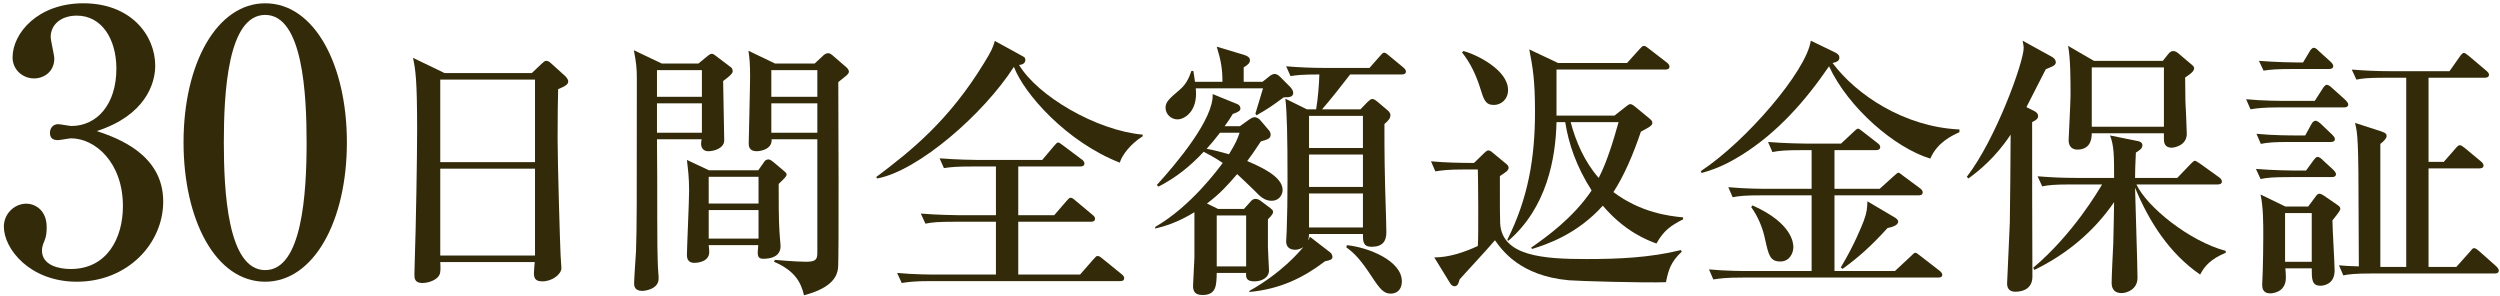
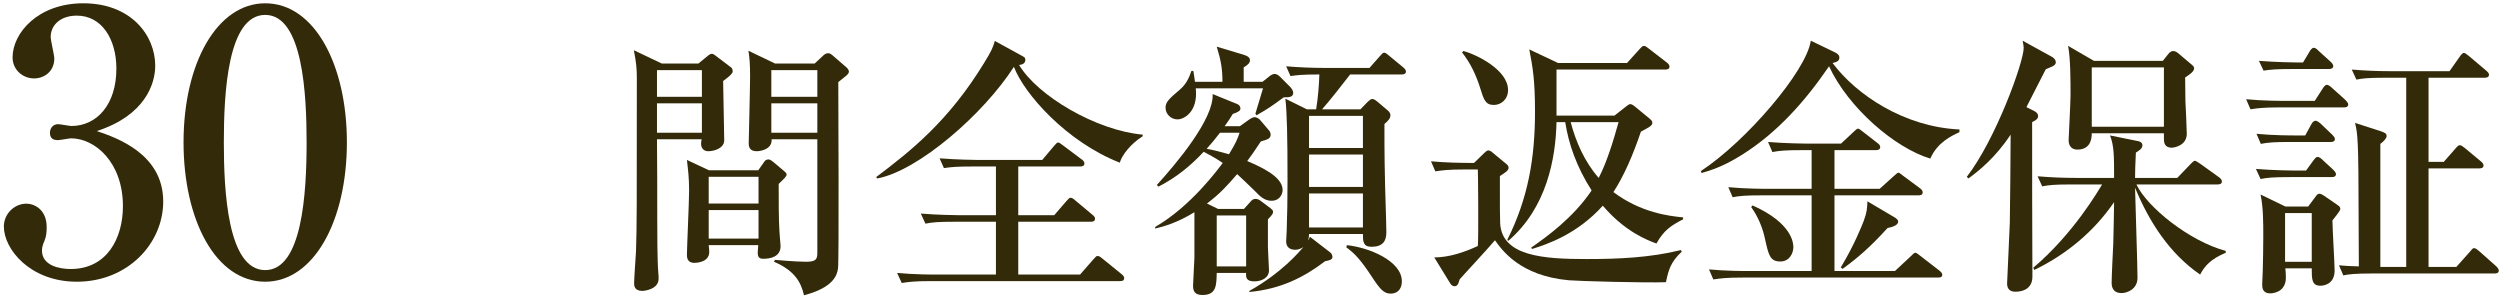
<svg xmlns="http://www.w3.org/2000/svg" width="609" height="72" viewBox="0 0 609 72" fill="none">
  <path d="M570.105 50.901C570.105 51.431 568.447 53.288 568.182 53.686C568.182 55.609 568.712 64.098 568.712 65.889C568.712 69.338 565.927 69.603 565.263 69.603C563.141 69.603 563.141 68.011 563.141 65.359H556.708C556.774 66.154 556.841 66.619 556.841 67.614C556.841 71.46 553.193 71.46 553.06 71.46C551.071 71.46 551.071 70.001 551.071 69.205C551.071 68.741 551.203 66.552 551.203 66.088C551.27 63.17 551.336 60.451 551.336 57.665C551.336 54.15 551.336 50.569 550.673 47.385L556.708 50.304H562.279L564.202 47.717C564.401 47.452 564.667 47.187 564.998 47.187C565.396 47.187 565.86 47.518 566.192 47.717L569.375 49.906C569.84 50.237 570.105 50.436 570.105 50.901ZM563.141 63.767V51.895H556.642V63.767H563.141ZM608.704 65.889C608.704 66.552 608.107 66.619 607.709 66.619H578.064C573.421 66.619 572.161 66.818 570.834 67.083L569.773 64.629C571.166 64.762 572.426 64.828 574.615 64.894C574.548 40.488 574.482 38.1 574.349 35.249C574.217 32.198 574.018 31.336 573.686 29.943L580.053 31.999C581.181 32.397 581.38 32.596 581.38 33.193C581.38 33.591 580.783 34.386 579.854 35.05V65.027H586.155V18.933H581.181C576.538 18.933 575.278 19.133 574.018 19.398L572.89 16.944C576.074 17.209 579.191 17.342 582.374 17.342H596.7L599.22 13.761C599.684 13.097 599.95 12.898 600.215 12.898C600.414 12.898 600.679 13.031 601.409 13.628L605.653 17.209C605.852 17.408 606.316 17.74 606.316 18.204C606.316 18.867 605.653 18.933 605.255 18.933H591.593V39.427H595.307L598.093 36.243C598.822 35.448 598.888 35.381 599.22 35.381C599.552 35.381 599.817 35.58 600.414 36.044L604.327 39.294C604.592 39.493 604.99 39.891 604.99 40.289C604.99 40.952 604.327 41.019 603.995 41.019H591.593V65.027H598.358L601.674 61.313C602.403 60.451 602.403 60.451 602.735 60.451C603.067 60.451 603.531 60.849 603.929 61.18L608.107 64.894C608.306 65.093 608.704 65.491 608.704 65.889ZM568.381 16.082C568.381 16.679 567.85 16.811 567.319 16.811H558.565C554.519 16.811 553.06 16.944 551.402 17.209L550.275 14.822C554.32 15.153 559.029 15.22 559.759 15.22H561.019L562.611 12.567C562.81 12.169 563.274 11.638 563.605 11.638C564.07 11.638 564.468 12.036 564.866 12.434L567.717 15.021C568.049 15.352 568.381 15.684 568.381 16.082ZM572.028 25.433C572.028 26.03 571.498 26.163 571.033 26.163H555.382C551.336 26.163 549.877 26.361 548.219 26.627L547.158 24.173C551.203 24.571 555.846 24.571 556.575 24.571H563.871L565.794 21.586C566.059 21.189 566.391 20.658 566.855 20.658C567.187 20.658 567.784 21.122 568.049 21.387L571.365 24.372C571.63 24.637 572.028 25.101 572.028 25.433ZM568.779 33.856C568.779 34.453 568.314 34.585 567.784 34.585H557.902C553.856 34.585 552.397 34.718 550.739 35.05L549.678 32.596C553.657 32.994 558.366 32.994 559.096 32.994H561.549L563.075 30.208C563.274 29.81 563.672 29.412 564.07 29.412C564.468 29.412 565.131 29.943 565.396 30.208L568.182 32.861C568.248 32.927 568.779 33.458 568.779 33.856ZM569.044 42.411C569.044 43.008 568.513 43.141 568.049 43.141H557.835C553.79 43.141 552.331 43.273 550.673 43.605L549.545 41.151C553.591 41.483 558.3 41.549 559.029 41.549H561.748L563.539 39.095C564.136 38.299 564.335 38.233 564.534 38.233C564.998 38.233 565.396 38.565 565.86 39.029L568.381 41.35C568.513 41.483 569.044 42.013 569.044 42.411Z" fill="#332A0A" />
  <path d="M510.084 14.822H526.864L528.19 13.164C528.522 12.7 528.986 12.434 529.384 12.434C529.915 12.434 530.312 12.7 530.843 13.164L533.827 15.684C534.424 16.148 534.491 16.414 534.491 16.679C534.491 17.475 533.032 18.403 532.302 18.867C532.302 20.128 532.302 20.923 532.368 24.637C532.435 25.898 532.7 31.468 532.7 32.596C532.7 35.448 529.649 35.978 529.052 35.978C527.129 35.978 527.129 34.519 527.129 33.724V32.463H509.554C509.554 33.392 509.488 36.443 506.039 36.443C504.646 36.443 503.917 35.514 503.917 34.188C503.917 33.458 504.381 24.969 504.381 23.245C504.381 19.663 504.381 14.159 503.784 11.174L510.084 14.822ZM527.129 16.414H509.554V30.872H527.129V16.414ZM512.074 44.932H504.646C500.6 44.932 499.141 45.064 497.483 45.396L496.356 42.942C499.539 43.207 502.656 43.34 505.84 43.34H514.992C514.992 38.101 514.992 35.448 513.997 32.994L520.895 34.387C521.16 34.453 521.89 34.652 521.89 35.382C521.89 36.244 521.027 36.708 520.298 37.172C520.165 39.692 520.099 42.146 520.099 43.34H530.379L533.629 39.958C533.96 39.626 534.424 39.162 534.623 39.162C534.822 39.162 535.22 39.361 535.883 39.825L540.592 43.207C540.924 43.406 541.255 43.871 541.255 44.202C541.255 44.865 540.592 44.932 540.194 44.932H520.431C523.017 50.437 533.297 58.727 542.184 61.114V61.578C538.536 63.104 537.077 64.762 535.95 66.884C528.522 61.777 523.548 54.084 520.099 45.728C520.165 49.243 520.696 64.563 520.696 67.68C520.696 70.532 518.043 71.394 516.849 71.394C514.528 71.394 514.395 69.67 514.395 68.808C514.395 67.282 514.727 60.65 514.793 59.324C514.926 54.814 514.926 52.227 514.992 49.243C510.084 56.405 503.386 61.976 495.56 65.757L495.295 65.226C505.11 56.936 511.212 46.325 512.074 44.932ZM493.637 26.096L495.626 27.091C496.157 27.357 496.489 27.821 496.489 28.285C496.489 29.015 495.693 29.413 495.029 29.744C495.029 38.963 495.029 57.864 495.096 67.282C495.162 71.062 491.514 71.062 490.918 71.062C489.657 71.062 488.928 70.399 488.928 69.073C488.928 68.41 489.525 56.538 489.591 54.217C489.657 49.972 489.79 37.106 489.79 32.795C486.076 38.432 481.964 41.682 479.51 43.473L479.112 43.075C486.142 33.989 492.973 15.153 492.973 11.638C492.973 11.241 492.841 10.577 492.708 9.914L499.937 13.893C500.468 14.225 500.799 14.689 500.799 15.153C500.799 15.75 500.203 16.082 499.871 16.215C499.606 16.347 498.81 16.679 498.346 16.878C497.616 18.337 494.3 24.77 493.637 26.096Z" fill="#332A0A" />
  <path d="M477.321 32.198C475.464 33.06 471.949 34.652 470.225 38.631C461.603 36.045 450.262 26.296 445.553 16.148C439.85 24.505 433.085 32.198 424.463 37.636C420.948 39.825 418.428 41.019 414.515 42.146L414.316 41.682C425.259 34.519 440.049 17.342 441.11 9.914L446.88 12.7C447.41 12.965 448.074 13.296 448.074 14.026C448.074 14.689 447.676 15.087 446.415 15.352C452.252 23.178 463.991 30.938 477.321 31.535V32.198ZM462.399 53.952C462.399 54.946 460.807 55.344 459.812 55.543C455.701 60.053 452.849 62.573 448.869 65.491L448.405 65.16C451.721 59.655 453.512 55.079 453.976 53.885C454.772 51.763 454.838 50.834 454.905 49.044L461.537 52.957C461.669 53.023 462.399 53.487 462.399 53.952ZM473.143 66.951C473.143 67.547 472.546 67.614 472.148 67.614H424.529C420.484 67.614 419.025 67.813 417.367 68.078L416.306 65.624C420.351 66.022 424.994 66.022 425.723 66.022H441.309V47.585H429.238C425.193 47.585 423.734 47.717 422.076 48.049L421.014 45.595C425.06 45.993 429.703 45.993 430.432 45.993H441.309V36.575H438.921C434.876 36.575 433.416 36.708 431.758 37.039L430.697 34.586C434.743 34.917 439.385 34.984 440.115 34.984H448.471L451.456 32.198C451.854 31.8 452.384 31.336 452.583 31.336C452.915 31.336 453.114 31.601 453.777 32.065L457.359 34.851C457.756 35.116 458.022 35.448 458.022 35.846C458.022 36.443 457.425 36.575 457.027 36.575H446.88V45.993H457.889L461.271 42.942C462.134 42.213 462.2 42.08 462.465 42.08C462.664 42.08 462.731 42.146 463.593 42.809L467.705 45.86C467.97 46.059 468.368 46.391 468.368 46.855C468.368 47.518 467.771 47.585 467.373 47.585H446.88V66.022H461.603L465.45 62.441C466.047 61.844 466.312 61.578 466.511 61.578C466.843 61.578 466.909 61.645 467.771 62.308L472.48 65.956C472.811 66.221 473.143 66.553 473.143 66.951ZM436.865 60.186C436.865 61.578 436.003 63.701 433.682 63.701C431.162 63.701 430.83 62.109 429.968 58.262C429.371 55.411 428.243 52.758 426.585 50.437L426.917 50.038C436.6 54.349 436.865 59.257 436.865 60.186Z" fill="#332A0A" />
  <path d="M373.197 60.65L372.998 60.319C376.712 57.732 383.211 53.09 387.721 46.391C384.007 40.621 382.084 34.917 381.288 29.744H379.165C378.967 38.631 376.778 50.636 367.427 58.66L367.161 58.462C372.268 48.248 373.926 38.499 373.926 27.224C373.926 19.597 373.396 16.48 372.533 12.037L379.563 15.353H396.343L399.394 11.97C399.791 11.572 400.057 11.174 400.455 11.174C400.853 11.174 401.184 11.506 401.648 11.838L406.026 15.22C406.49 15.552 406.689 15.95 406.689 16.215C406.689 16.745 406.291 16.944 405.694 16.944H379.165V28.153H393.292L396.077 25.964C396.542 25.632 396.807 25.367 397.139 25.367C397.404 25.367 397.802 25.566 398.2 25.898L401.98 29.015C402.245 29.28 402.511 29.479 402.511 29.943C402.511 30.607 401.715 31.004 399.725 32.066C397.802 37.769 395.547 42.942 393.027 46.789C399.725 51.829 406.623 52.625 410.005 52.957V53.421C407.087 54.947 405.362 56.008 403.505 59.324C401.184 58.462 395.812 56.406 390.44 50.105C384.14 57.135 376.645 59.589 373.197 60.65ZM394.287 29.744H382.614C383.874 34.52 385.997 39.427 389.445 43.34C391.369 39.626 392.96 34.52 394.287 29.744ZM359.999 41.284H356.815C352.77 41.284 351.311 41.483 349.652 41.748L348.591 39.295C352.173 39.626 356.019 39.693 359.07 39.693L361.458 37.371C361.922 36.973 362.187 36.642 362.519 36.642C362.85 36.642 363.248 36.841 363.514 37.106L366.962 39.958C367.294 40.223 367.493 40.488 367.493 40.886C367.493 41.55 366.631 42.08 365.371 42.876C365.371 51.299 365.371 52.227 365.437 54.35C365.835 62.441 376.048 63.104 386.527 63.104C394.22 63.104 401.98 62.772 409.474 60.915L409.673 61.313C406.954 63.834 406.424 65.823 405.827 68.741C400.853 68.94 384.405 68.476 382.216 68.277C370.212 67.216 365.835 60.849 364.177 58.528C361.856 61.247 356.152 67.349 355.555 68.078C355.489 68.41 355.29 68.94 355.223 69.073C355.091 69.404 354.826 69.736 354.295 69.736C353.897 69.736 353.499 69.404 353.3 69.073L349.387 62.706C352.969 62.706 356.749 61.446 359.999 59.921C360.198 57.997 360.065 41.947 359.999 41.284ZM356.152 12.766L356.484 12.434C359.601 13.23 367.36 17.011 367.36 21.918C367.36 24.24 365.636 25.566 363.912 25.566C361.856 25.566 361.458 24.306 360.595 21.52C359.601 18.337 358.208 15.353 356.152 12.766Z" fill="#332A0A" />
  <path d="M318.349 26.627H320.604C321.068 24.04 321.333 20.326 321.4 18.138C317.022 18.138 315.63 18.337 314.369 18.536L313.308 16.148C316.359 16.413 319.741 16.546 322.726 16.546H333.603L336.123 13.694C336.587 13.164 336.852 12.832 337.184 12.832C337.516 12.832 337.914 13.164 338.378 13.562L341.827 16.413C342.224 16.745 342.49 17.077 342.49 17.408C342.49 18.072 341.827 18.138 341.495 18.138H328.894C327.236 20.326 323.92 24.505 322.063 26.627H331.414L333.072 24.903C333.404 24.571 333.934 24.107 334.266 24.107C334.73 24.107 335.194 24.505 335.46 24.704L338.046 26.892C338.378 27.157 338.709 27.622 338.709 28.02C338.709 28.816 338.245 29.346 337.25 30.208C337.25 37.238 337.25 41.085 337.648 53.288C337.648 54.15 337.715 55.808 337.715 56.604C337.715 58.727 336.852 60.119 334.067 60.119C332.011 60.119 332.011 58.727 332.011 57.002H318.879C318.879 57.4 318.813 58.063 318.68 58.594C318.813 58.329 319.012 57.997 319.078 57.665L323.986 61.446C324.384 61.711 324.583 62.175 324.583 62.639C324.583 63.17 323.986 63.435 322.792 63.634C317.553 67.614 311.982 70.399 304.355 71.129V70.863C312.181 66.486 316.558 61.313 317.487 60.186C317.022 60.517 316.226 60.849 315.563 60.849C313.972 60.849 313.308 59.987 313.308 58.793C313.308 58.13 313.441 56.803 313.441 56.14C313.574 52.36 313.64 48.579 313.64 43.804C313.64 33.458 313.507 27.224 313.109 24.04L318.349 26.627ZM332.011 37.636H318.879V45.529H332.011V37.636ZM332.011 28.219H318.879V36.045H332.011V28.219ZM332.011 47.12H318.879V55.41H332.011V47.12ZM302.034 30.739L304.355 29.081C304.687 28.882 305.151 28.55 305.615 28.55C306.212 28.55 306.809 29.015 307.008 29.28L308.931 31.535C309.263 31.866 309.528 32.331 309.528 32.728C309.528 33.723 308.997 33.922 307.14 34.453C305.549 36.907 304.753 37.968 303.824 39.228C306.875 40.554 312.446 42.942 312.446 46.258C312.446 47.452 311.584 48.911 309.793 48.911C308.069 48.911 307.008 47.916 305.681 46.523C303.957 44.799 302.763 43.738 301.37 42.411C298.917 45.263 297.126 47.253 294.009 49.574L296.728 50.901H303.028L304.753 48.977C304.952 48.778 305.283 48.447 305.814 48.447C306.278 48.447 306.742 48.646 307.074 48.911L309.462 50.702C309.727 50.901 310.125 51.232 310.125 51.564C310.125 51.962 309.992 52.293 308.865 53.421V60.186C308.865 61.048 309.13 65.359 309.13 65.823C309.13 67.68 307.339 68.542 305.549 68.542C303.493 68.542 303.493 67.481 303.559 66.486H296.396C296.33 69.471 296.33 71.858 292.948 71.858C291.157 71.858 290.626 71.062 290.626 69.603C290.626 68.675 290.958 63.634 290.958 62.772V53.222V51.697C286.713 54.283 283.596 55.145 281.408 55.676V55.278C290.162 50.237 296.927 40.952 297.855 39.692C295.799 38.3 294.34 37.57 293.213 36.973C290.029 40.422 286.382 43.34 282.204 45.462L281.806 45.064C286.448 39.958 295.733 29.015 295.402 22.913L301.437 25.367C301.901 25.566 302.166 25.964 302.166 26.428C302.166 26.959 301.702 27.29 300.309 27.754C299.779 28.683 299.049 29.744 298.32 30.739H302.034ZM301.967 32.331H297.192C295.866 34.055 295.07 34.983 293.942 36.244C295.402 36.509 297.06 36.907 299.381 37.57C301.039 34.851 301.437 33.922 301.967 32.331ZM296.396 64.894H303.559V52.492H296.396V64.894ZM302.962 19.928H307.538L309.13 18.668C309.395 18.403 310.059 18.005 310.456 18.005C310.987 18.005 311.451 18.337 311.783 18.668L314.303 21.189C314.568 21.454 315.033 22.117 315.033 22.581C315.033 23.709 313.972 23.709 312.711 23.709C309.926 25.765 308.997 26.428 306.079 28.086L305.814 27.688C306.146 26.561 307.273 22.78 307.671 21.52H291.29C291.886 27.157 288.504 29.081 286.846 29.081C285.254 29.081 283.928 27.821 283.928 26.229C283.928 24.903 284.724 24.107 287.31 21.918C288.968 20.525 289.632 19 290.228 17.276H290.693C290.825 18.072 290.958 18.735 291.091 19.928H297.789C297.789 16.48 297.325 14.424 296.396 11.373L302.83 13.296C303.891 13.628 304.488 13.96 304.488 14.689C304.488 15.352 303.957 15.817 302.962 16.413V19.928ZM327.965 60.252L328.098 59.721C333.337 60.252 341.495 63.502 341.495 68.542C341.495 70.465 340.367 71.527 338.776 71.527C337.118 71.527 336.189 70.465 334.266 67.547C331.613 63.502 330.154 61.844 327.965 60.252Z" fill="#332A0A" />
  <path d="M278.357 33.193C275.307 35.116 273.251 37.902 272.786 39.626C259.721 34.519 249.441 22.78 246.987 16.281C239.626 27.755 223.709 41.616 213.694 43.473L213.429 43.141C221.984 36.708 231.137 29.413 239.758 15.286C241.549 12.368 241.814 11.705 242.345 9.98L249.242 13.761C249.707 14.026 249.773 14.225 249.773 14.623C249.773 15.22 249.309 15.75 248.247 15.817C252.757 23.377 267.083 31.8 278.357 32.795V33.193ZM273.848 67.746C273.848 68.41 273.317 68.476 272.853 68.476H226.826C222.714 68.476 221.321 68.675 219.663 68.94L218.535 66.486C222.581 66.884 227.29 66.884 228.019 66.884H242.61V54.018H232.596C228.484 54.018 227.091 54.151 225.433 54.482L224.305 52.028C228.351 52.36 233.06 52.426 233.789 52.426H242.61V40.555H237.105C233.06 40.555 231.601 40.687 229.943 40.953L228.882 38.565C232.927 38.897 237.57 38.963 238.299 38.963H253.885L256.737 35.581C257.4 34.851 257.466 34.718 257.798 34.718C258.063 34.718 258.129 34.851 258.992 35.448L263.501 38.83C263.634 38.897 264.165 39.294 264.165 39.825C264.165 40.422 263.634 40.555 263.17 40.555H248.048V52.426H256.803L259.787 48.977C260.517 48.182 260.517 48.182 260.849 48.182C261.048 48.182 261.313 48.248 262.042 48.911L266.088 52.294C266.42 52.559 266.751 52.824 266.751 53.288C266.751 53.885 266.221 54.018 265.756 54.018H248.048V66.884H263.103L266.353 63.17C267.083 62.374 267.083 62.374 267.348 62.374C267.746 62.374 267.879 62.441 268.608 63.038L273.184 66.752C273.582 67.083 273.848 67.349 273.848 67.746Z" fill="#332A0A" />
  <path d="M188.823 15.485H198.44L200.297 13.761C200.894 13.164 201.225 12.965 201.756 12.965C202.154 12.965 202.419 13.164 202.751 13.429L206.199 16.414C206.531 16.679 206.796 17.143 206.796 17.475C206.796 17.806 206.465 18.204 205.868 18.669C205.138 19.265 204.807 19.531 204.21 19.995C204.21 24.107 204.409 63.568 204.143 65.359C203.944 67.017 203.016 70.068 195.853 71.925C195.124 68.808 193.665 65.956 188.558 63.767L188.757 63.303C193.2 63.701 195.787 63.767 196.384 63.767C199.103 63.767 199.103 62.905 199.103 61.247V33.922H187.961C188.16 36.443 185.109 36.841 184.313 36.841C182.39 36.841 182.39 35.448 182.39 34.851C182.39 34.121 182.722 21.189 182.722 18.602C182.722 15.485 182.589 14.159 182.324 12.368L188.823 15.485ZM199.103 17.077H187.895V23.576H199.103V17.077ZM199.103 25.168H187.895V32.331H199.103V25.168ZM172.707 41.483H184.711L185.971 39.692C186.303 39.162 186.568 38.83 187.231 38.83C187.629 38.83 188.16 39.294 188.425 39.493L191.012 41.682C191.476 42.08 191.609 42.213 191.609 42.544C191.609 42.942 191.211 43.34 189.685 44.799C189.685 48.977 189.685 53.554 189.884 56.538C189.884 57.069 190.15 59.456 190.15 59.92C190.15 62.573 187.696 63.038 185.905 63.038C184.91 63.038 184.579 62.573 184.579 61.512C184.579 61.114 184.711 60.119 184.711 59.721H172.641C172.707 60.252 172.773 60.982 172.773 61.38C172.773 64.032 169.325 64.032 169.126 64.032C167.335 64.032 167.335 62.573 167.335 62.043C167.335 60.451 167.866 48.977 167.866 46.523C167.866 43.141 167.6 41.35 167.335 38.963L172.707 41.483ZM184.778 43.075H172.641V49.574H184.778V43.075ZM184.778 51.166H172.641V58.13H184.778V51.166ZM174.232 13.495L178.079 16.414C178.344 16.613 178.477 16.878 178.477 17.408C178.477 18.138 176.487 19.464 176.156 19.73C176.156 21.786 176.421 31.866 176.421 34.188C176.421 36.111 173.967 36.841 172.508 36.841C171.248 36.841 170.784 35.846 170.784 35.05C170.784 34.652 170.85 34.32 170.916 33.922H160.04C160.106 40.289 160.106 47.651 160.106 53.023C160.106 56.14 160.106 63.635 160.371 66.486C160.438 67.216 160.438 67.68 160.438 67.879C160.438 70.466 157.055 70.864 156.458 70.864C154.469 70.864 154.469 69.471 154.469 69.007C154.469 67.879 154.867 62.441 154.933 61.181C155.132 54.747 155.132 51.166 155.132 19.199C155.132 16.679 154.999 15.286 154.402 12.235L161.233 15.485H170.121L172.309 13.694C172.773 13.296 173.105 13.098 173.437 13.098C173.702 13.098 174.033 13.363 174.232 13.495ZM160.04 25.168V32.331H170.983V25.168H160.04ZM160.04 17.077V23.576H170.983V17.077H160.04Z" fill="#332A0A" />
-   <path d="M108.309 17.806H129.532L131.919 15.551C132.384 15.153 132.649 14.822 133.047 14.822C133.511 14.822 133.909 15.087 134.307 15.485L137.689 18.536C137.888 18.735 138.419 19.332 138.419 19.796C138.419 20.459 137.955 20.923 135.965 21.719C135.899 23.775 135.832 28.285 135.832 33.79C135.832 39.626 136.429 59.721 136.562 62.175C136.562 62.573 136.761 64.961 136.761 65.292C136.761 66.818 134.506 68.542 132.118 68.542C130.394 68.542 130.062 67.746 130.062 66.486C130.062 65.956 130.195 64.762 130.261 63.833H107.248C107.314 64.961 107.381 66.287 107.049 66.951C106.452 68.211 104.396 68.94 102.871 68.94C100.947 68.94 100.947 67.68 100.947 66.818C100.947 66.354 101.014 64.762 101.014 64.231C101.345 54.548 101.611 38.167 101.611 31.601C101.611 19.133 101.213 17.077 100.616 14.092L108.309 17.806ZM130.328 19.398H107.248V39.493H130.328V19.398ZM130.328 41.085H107.248V62.242H130.328V41.085Z" fill="#332A0A" />
  <path d="M64.607 0.801C76.633 0.801 84.503 15.834 84.503 34.669C84.503 53.946 76.368 68.626 64.607 68.626C52.492 68.626 44.71 53.504 44.71 34.669C44.71 15.303 52.934 0.801 64.607 0.801ZM64.607 3.631C55.499 3.631 54.526 22.466 54.526 34.669C54.526 46.43 55.41 65.796 64.607 65.796C73.627 65.796 74.688 47.049 74.688 34.669C74.688 23.085 73.803 3.631 64.607 3.631Z" fill="#332A0A" />
  <path d="M23.576 31.928C28.617 33.608 39.759 37.587 39.759 49.083C39.759 59.34 31.093 68.626 18.713 68.626C7.305 68.626 0.938 60.667 0.938 55.184C0.938 52.089 3.503 49.613 6.421 49.613C8.278 49.613 11.373 50.94 11.373 55.361C11.373 56.511 11.285 57.572 10.842 58.633C10.489 59.429 10.223 60.225 10.223 61.021C10.223 64.735 14.556 65.531 17.209 65.531C26.141 65.531 29.943 57.926 29.943 50.232C29.943 39.532 23.134 33.696 17.298 33.696C16.856 33.696 14.645 34.138 14.114 34.138C12.965 34.138 12.169 33.696 12.169 32.37C12.169 31.22 12.876 30.247 14.203 30.247C14.645 30.247 16.944 30.69 17.386 30.69C23.576 30.69 28.351 25.472 28.351 16.718C28.351 9.555 24.814 3.807 18.713 3.807C14.733 3.807 12.346 6.106 12.346 9.025C12.346 9.82 13.23 13.446 13.23 14.242C13.23 17.425 10.754 19.105 8.278 19.105C5.625 19.105 3.061 17.072 3.061 13.977C3.061 8.14 9.162 0.801 20.304 0.801C31.889 0.801 37.813 8.582 37.813 16.011C37.813 20.432 35.337 28.125 23.576 31.928Z" fill="#332A0A" />
</svg>